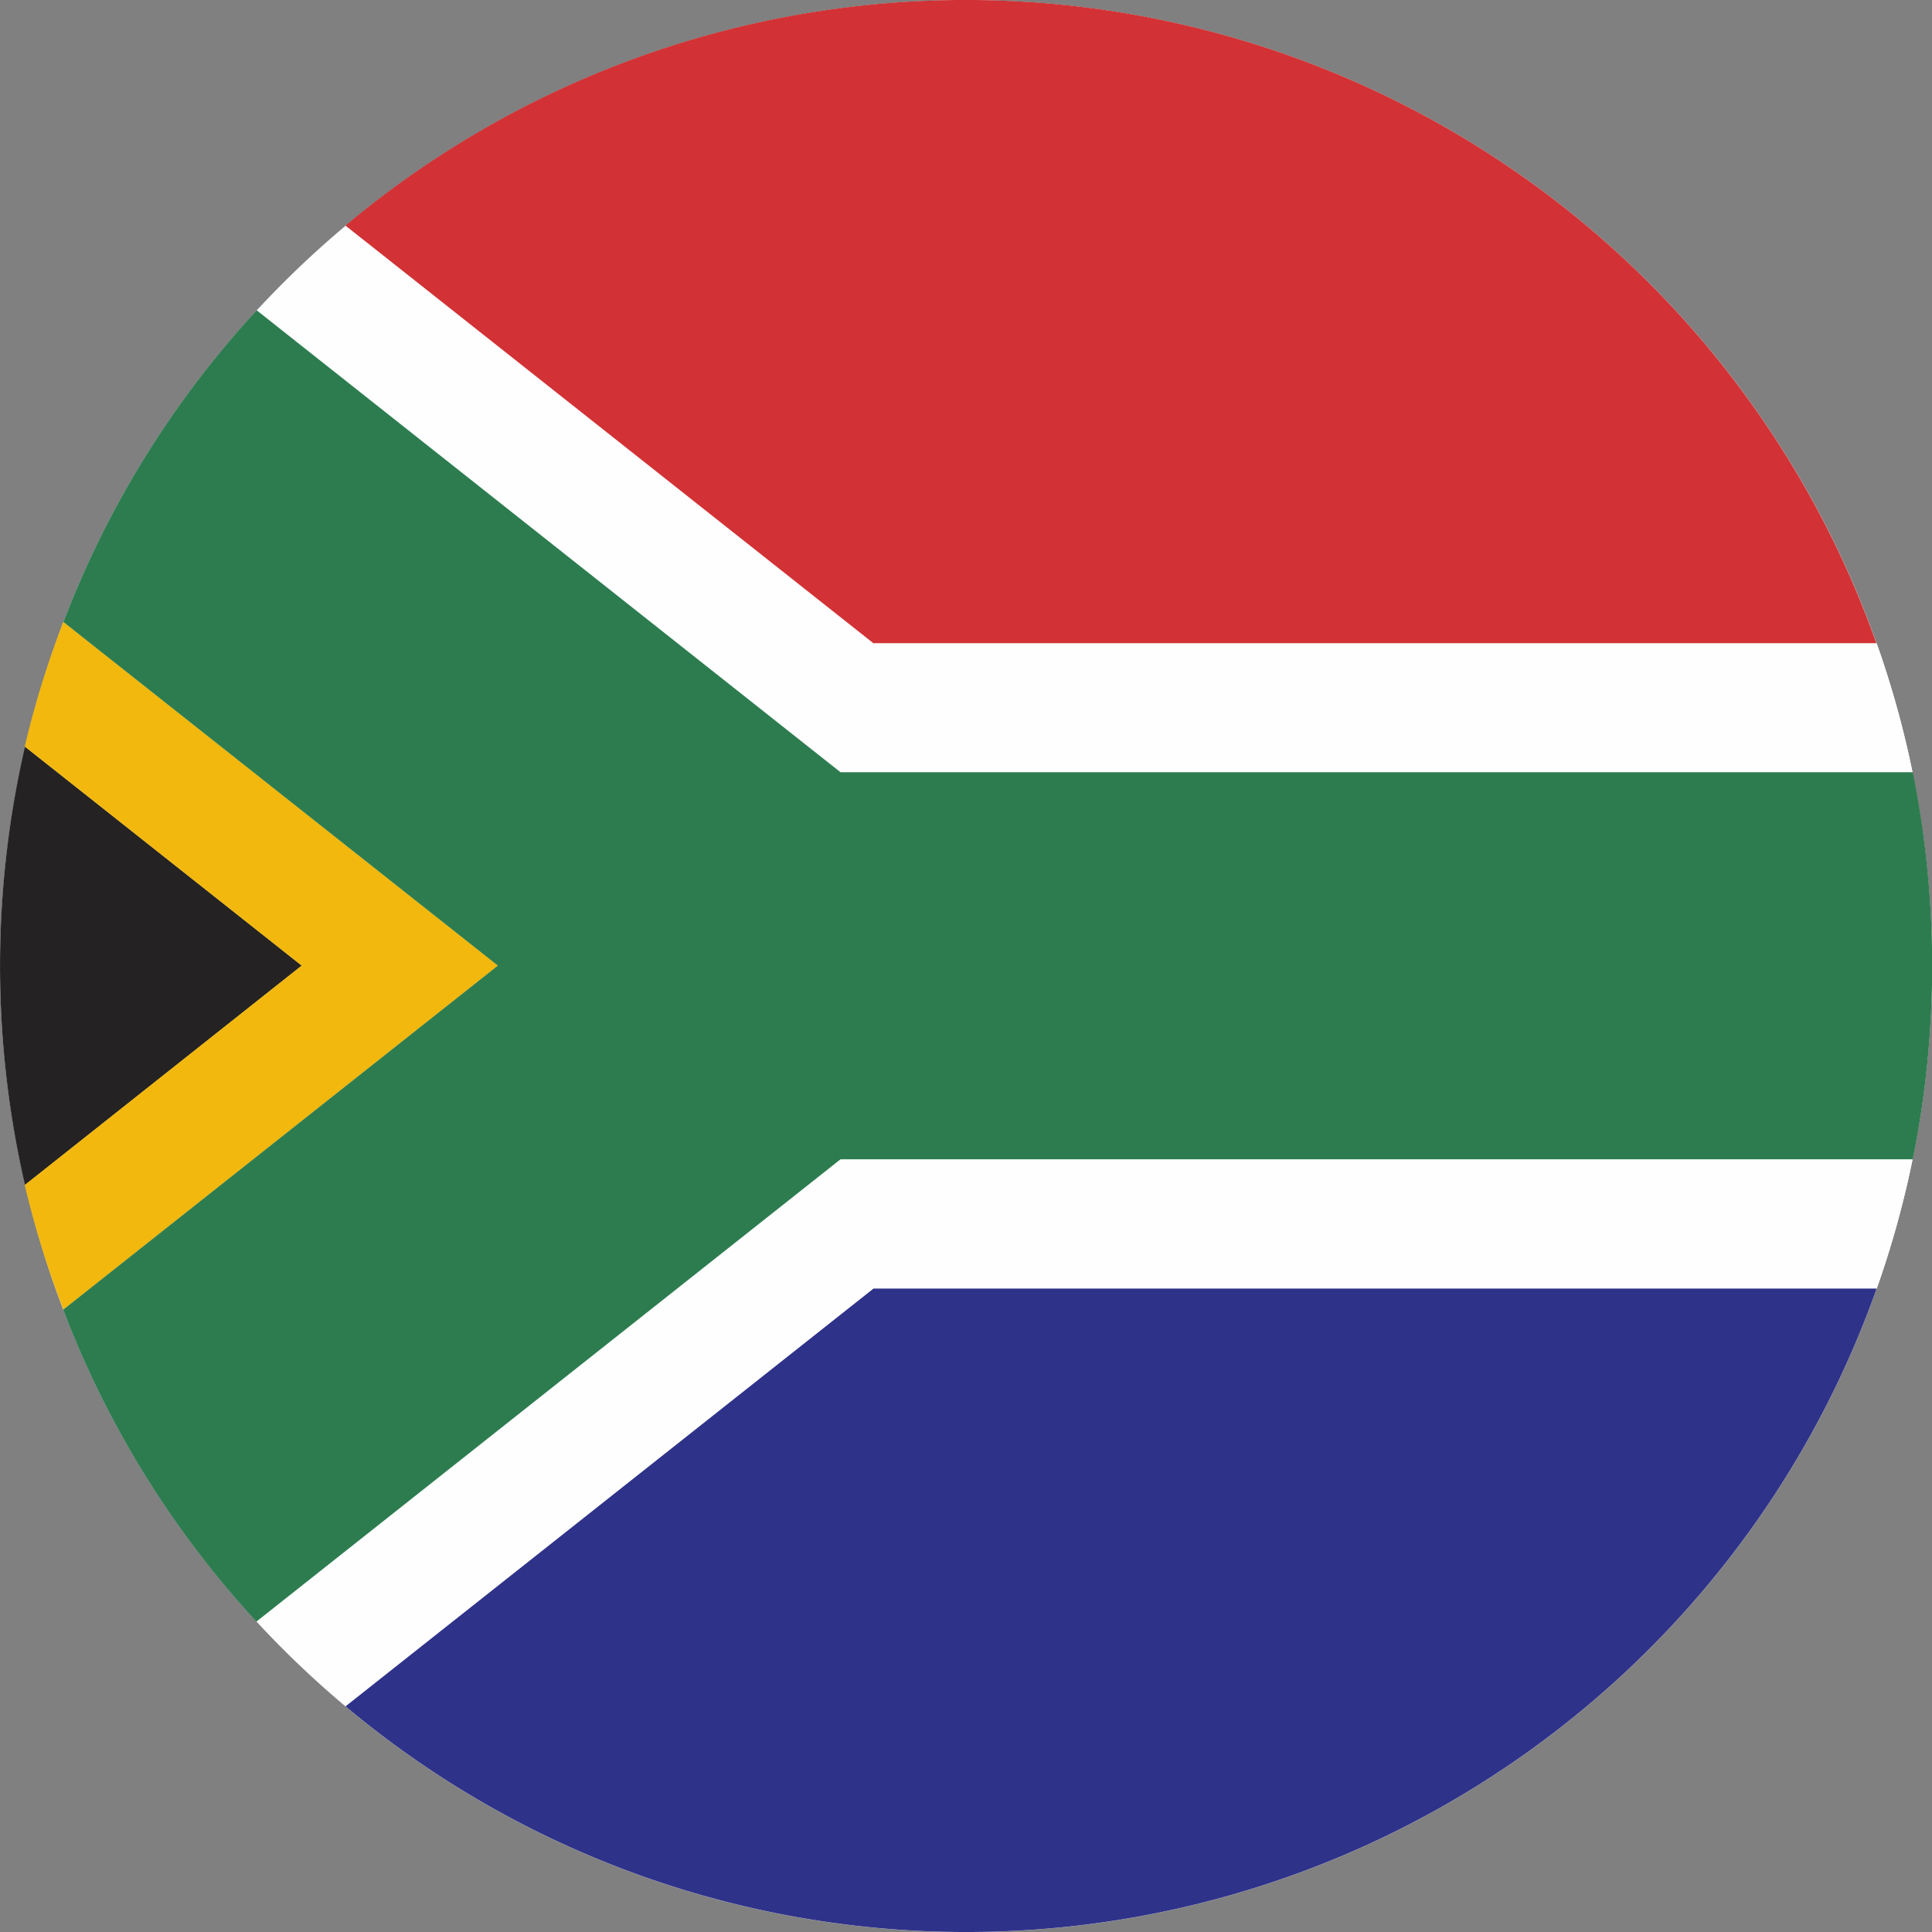
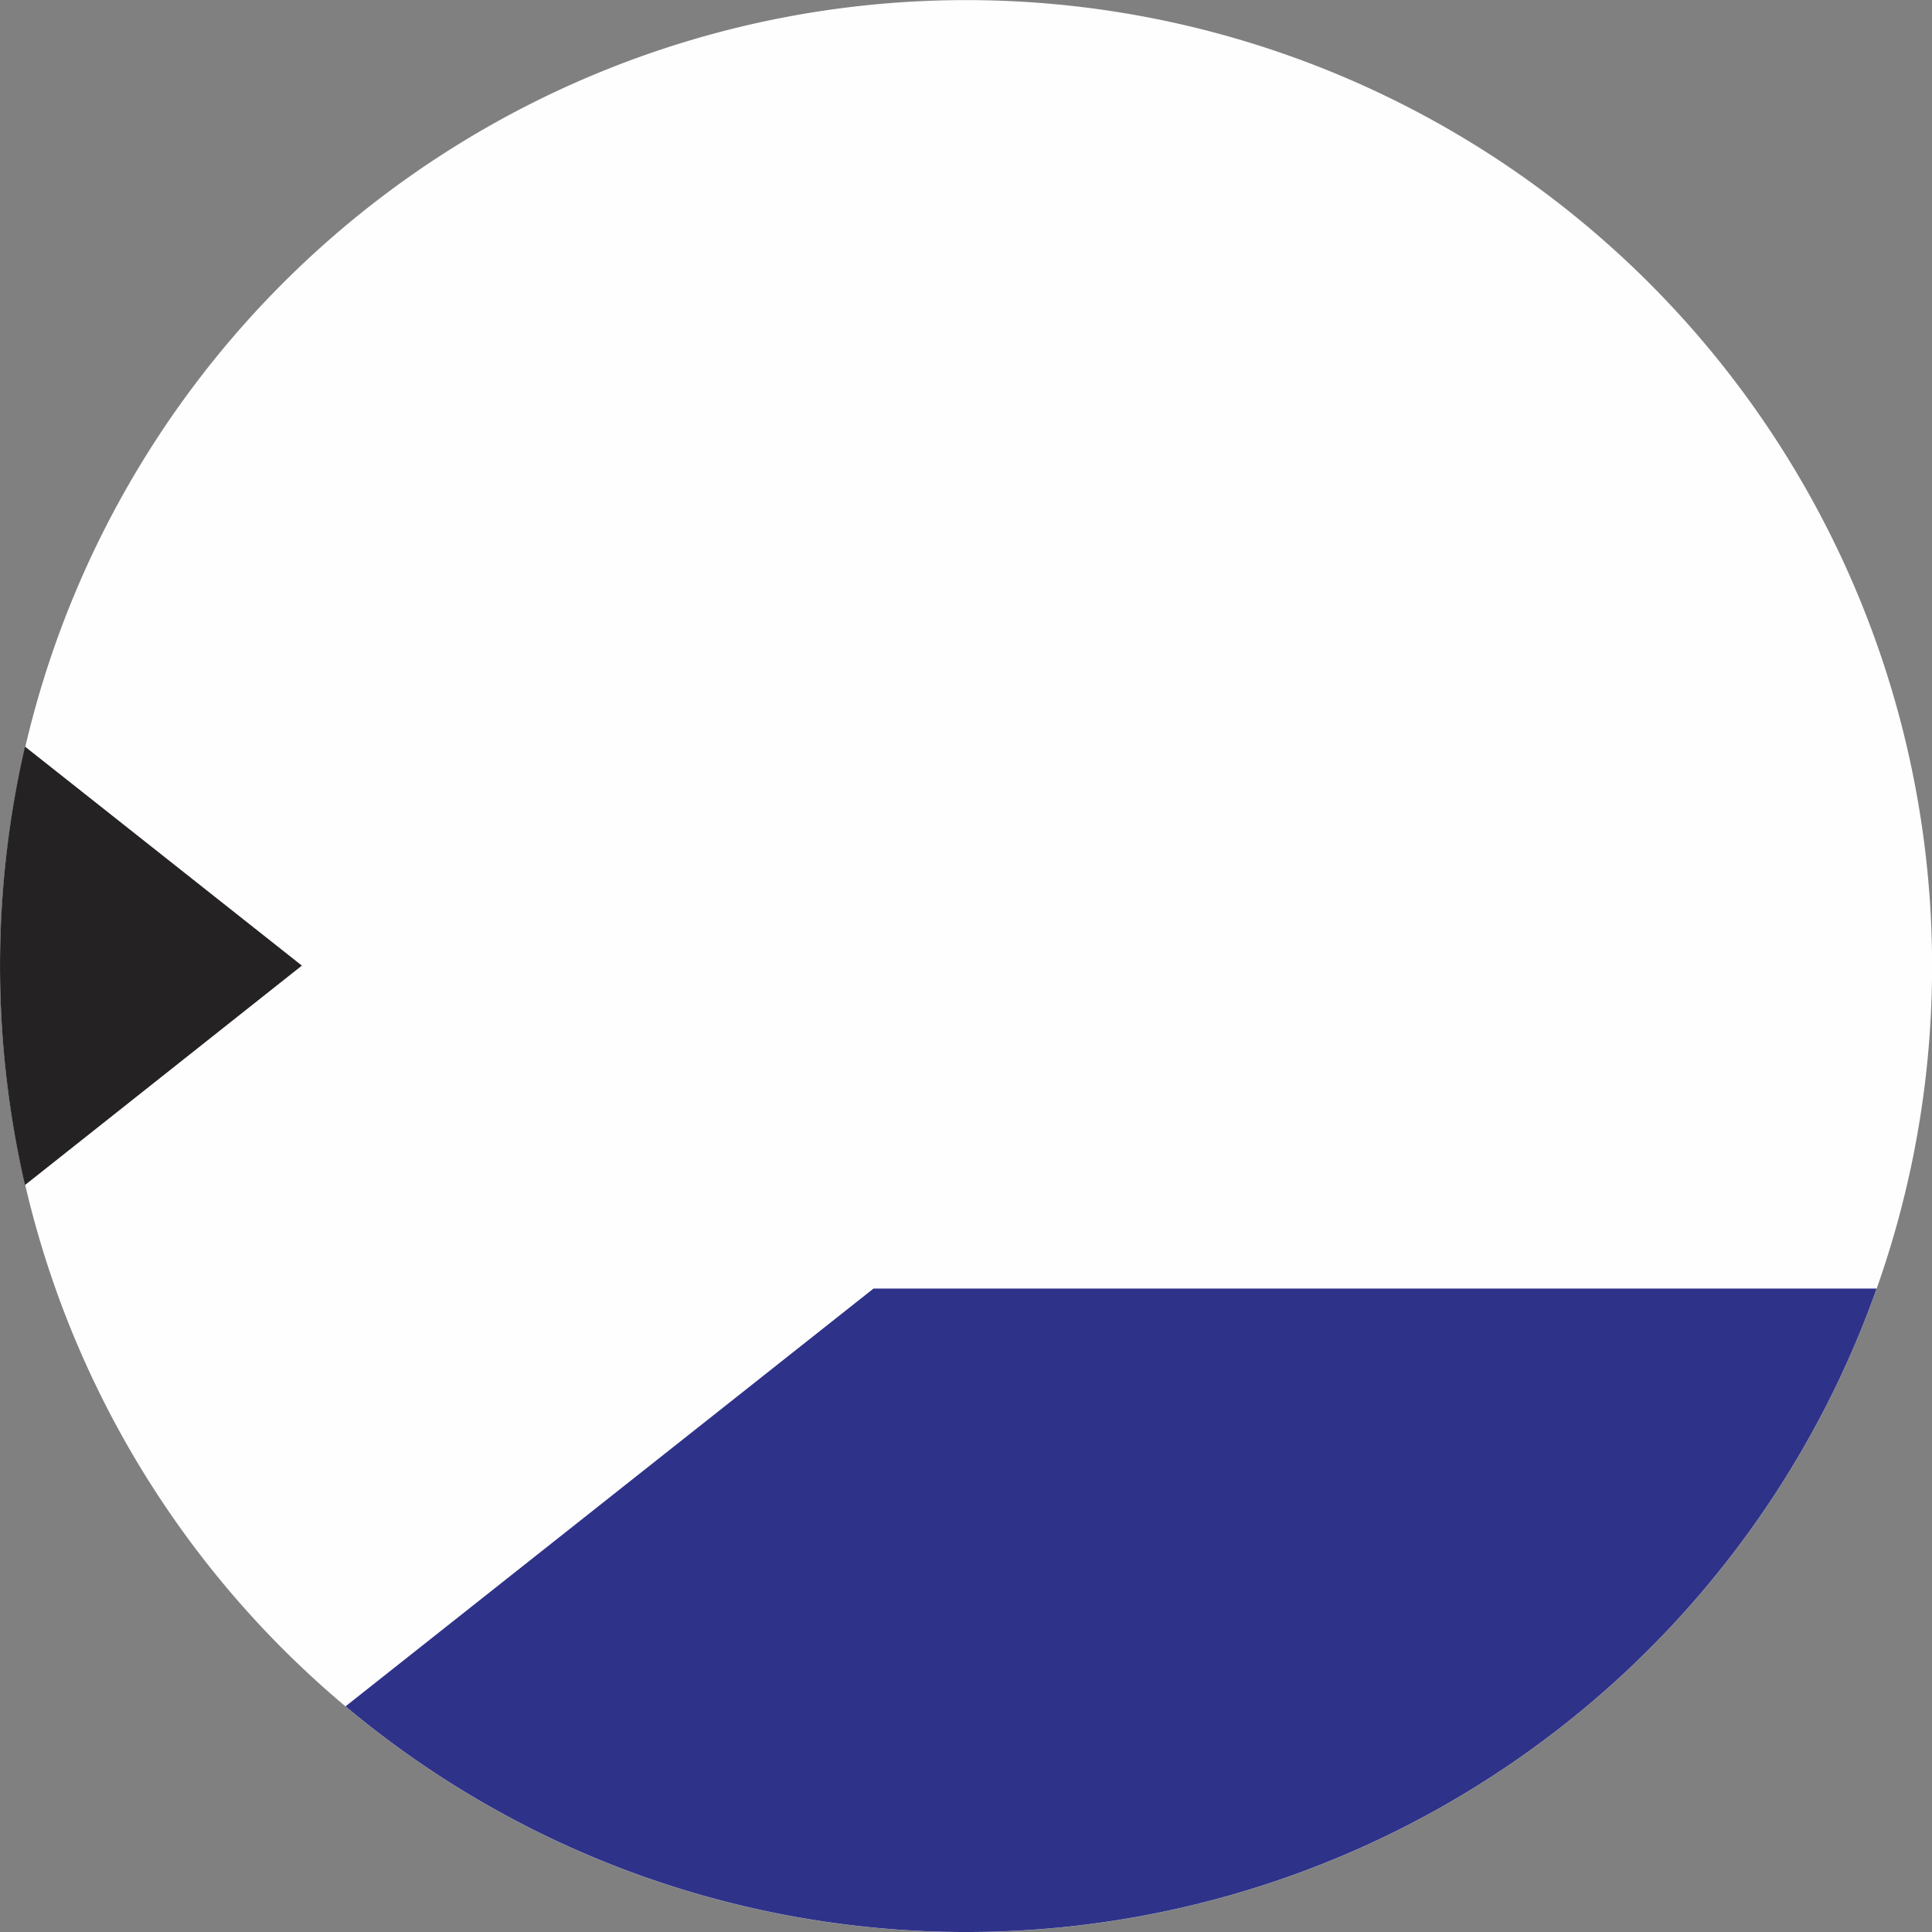
<svg xmlns="http://www.w3.org/2000/svg" width="20" height="20" viewBox="0 0 20 20">
  <rect x="0" y="0" width="20" height="20" fill="#808080" stroke="none" />
  <g transform="translate(0 0)">
    <path d="M10,0A10,10,0,1,1,0,10,10,10,0,0,1,10,0" transform="translate(0.001 0.001)" fill="#fefefe" fill-rule="evenodd" />
-     <path d="M37.452,2.335l5.466,4.324H53.3a10,10,0,0,0-15.85-4.324" transform="translate(-33.875 0.001)" fill="#d23235" fill-rule="evenodd" />
-     <path d="M96.366,71.055h9.068a9.92,9.92,0,0,0-.371-1.335H94.679Z" transform="translate(-85.635 -63.06)" fill="#fefefe" fill-rule="evenodd" />
-     <path d="M94.678,126.984h10.384a9.946,9.946,0,0,0,.371-1.338H96.365Z" transform="translate(-85.634 -113.644)" fill="#fefefe" fill-rule="evenodd" />
    <path d="M42.916,139.65l-5.466,4.325A10,10,0,0,0,53.3,139.65Z" transform="translate(-33.873 -126.311)" fill="#2e3289" fill-rule="evenodd" />
    <path d="M.258,85.455l2.867-2.272L.259,80.916a10.084,10.084,0,0,0,0,4.539" transform="translate(0 -73.187)" fill="#242222" fill-rule="evenodd" />
-     <path d="M2.7,68.68l2.866,2.268L2.7,73.219A9.907,9.907,0,0,0,3.1,74.51l4.5-3.562L3.1,67.389A9.909,9.909,0,0,0,2.7,68.68" transform="translate(-2.444 -60.952)" fill="#f2b80e" fill-rule="evenodd" />
-     <path d="M6.83,36.851l4.5,3.559-4.5,3.562a10,10,0,0,0,2,3.229l6.047-4.786h11.1a10.09,10.09,0,0,0,0-4.007h-11.1L8.833,33.626a10,10,0,0,0-2,3.225" transform="translate(-6.176 -30.414)" fill="#2d7c50" fill-rule="evenodd" />
  </g>
</svg>